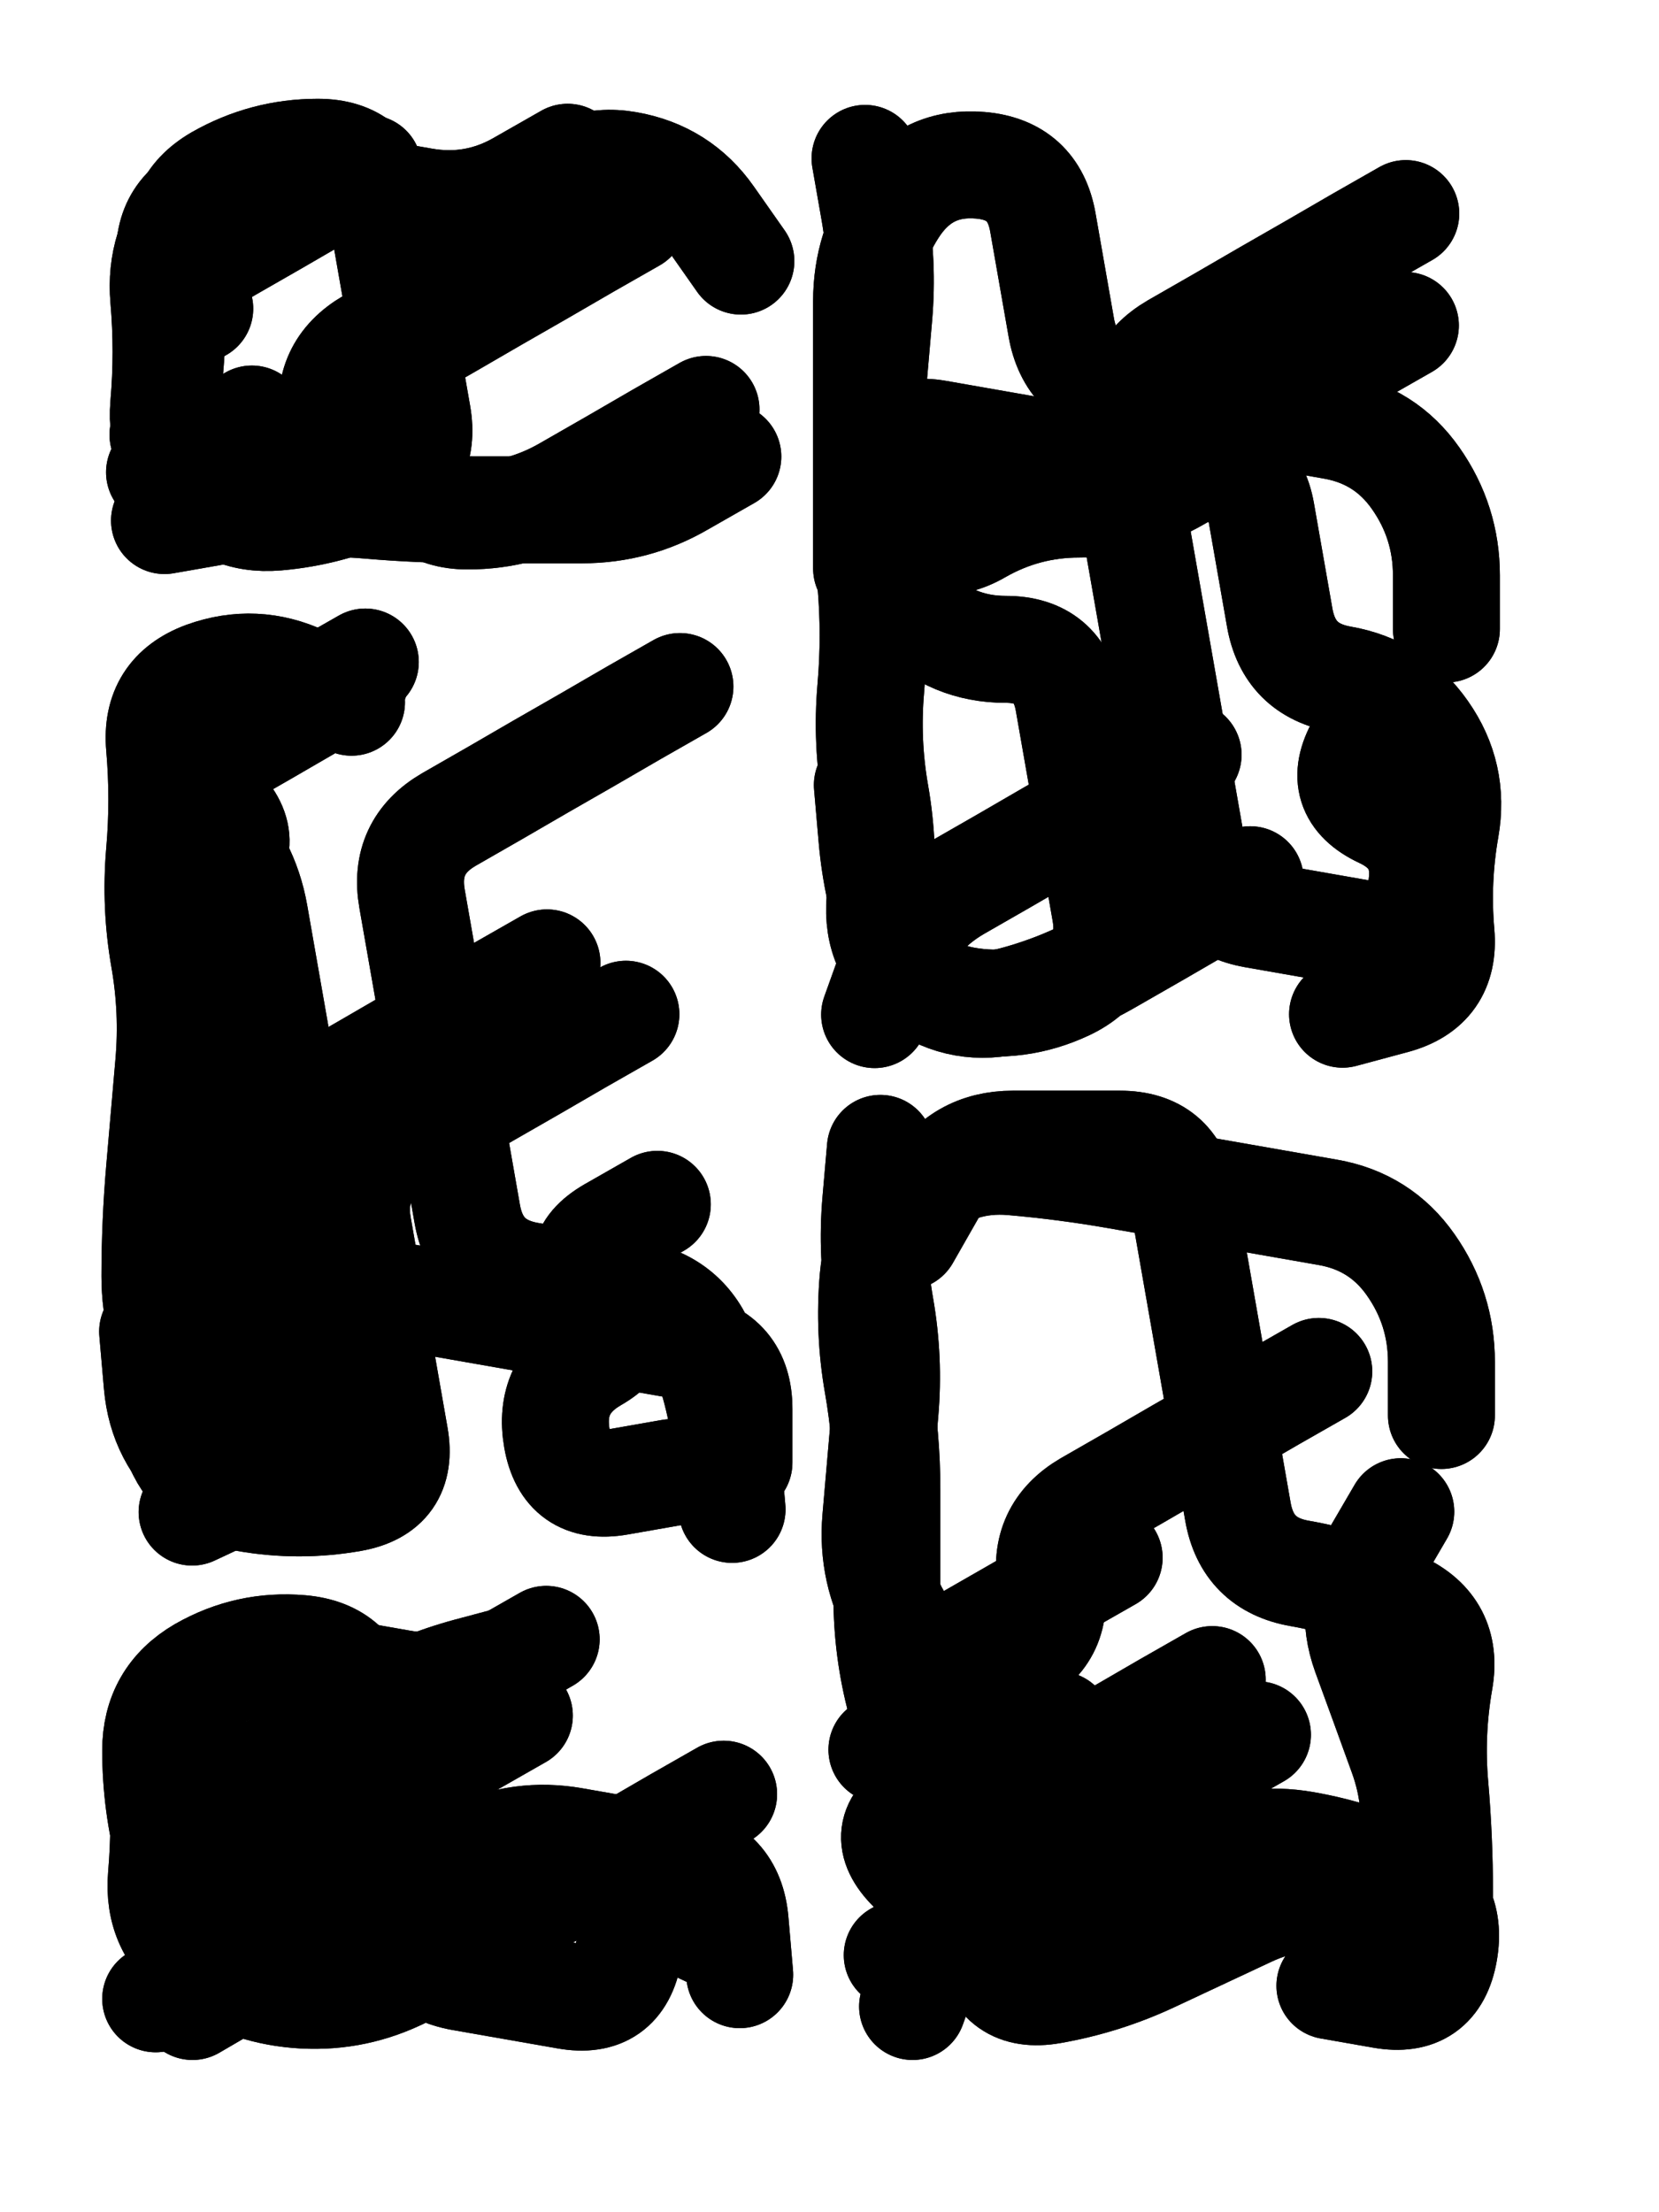
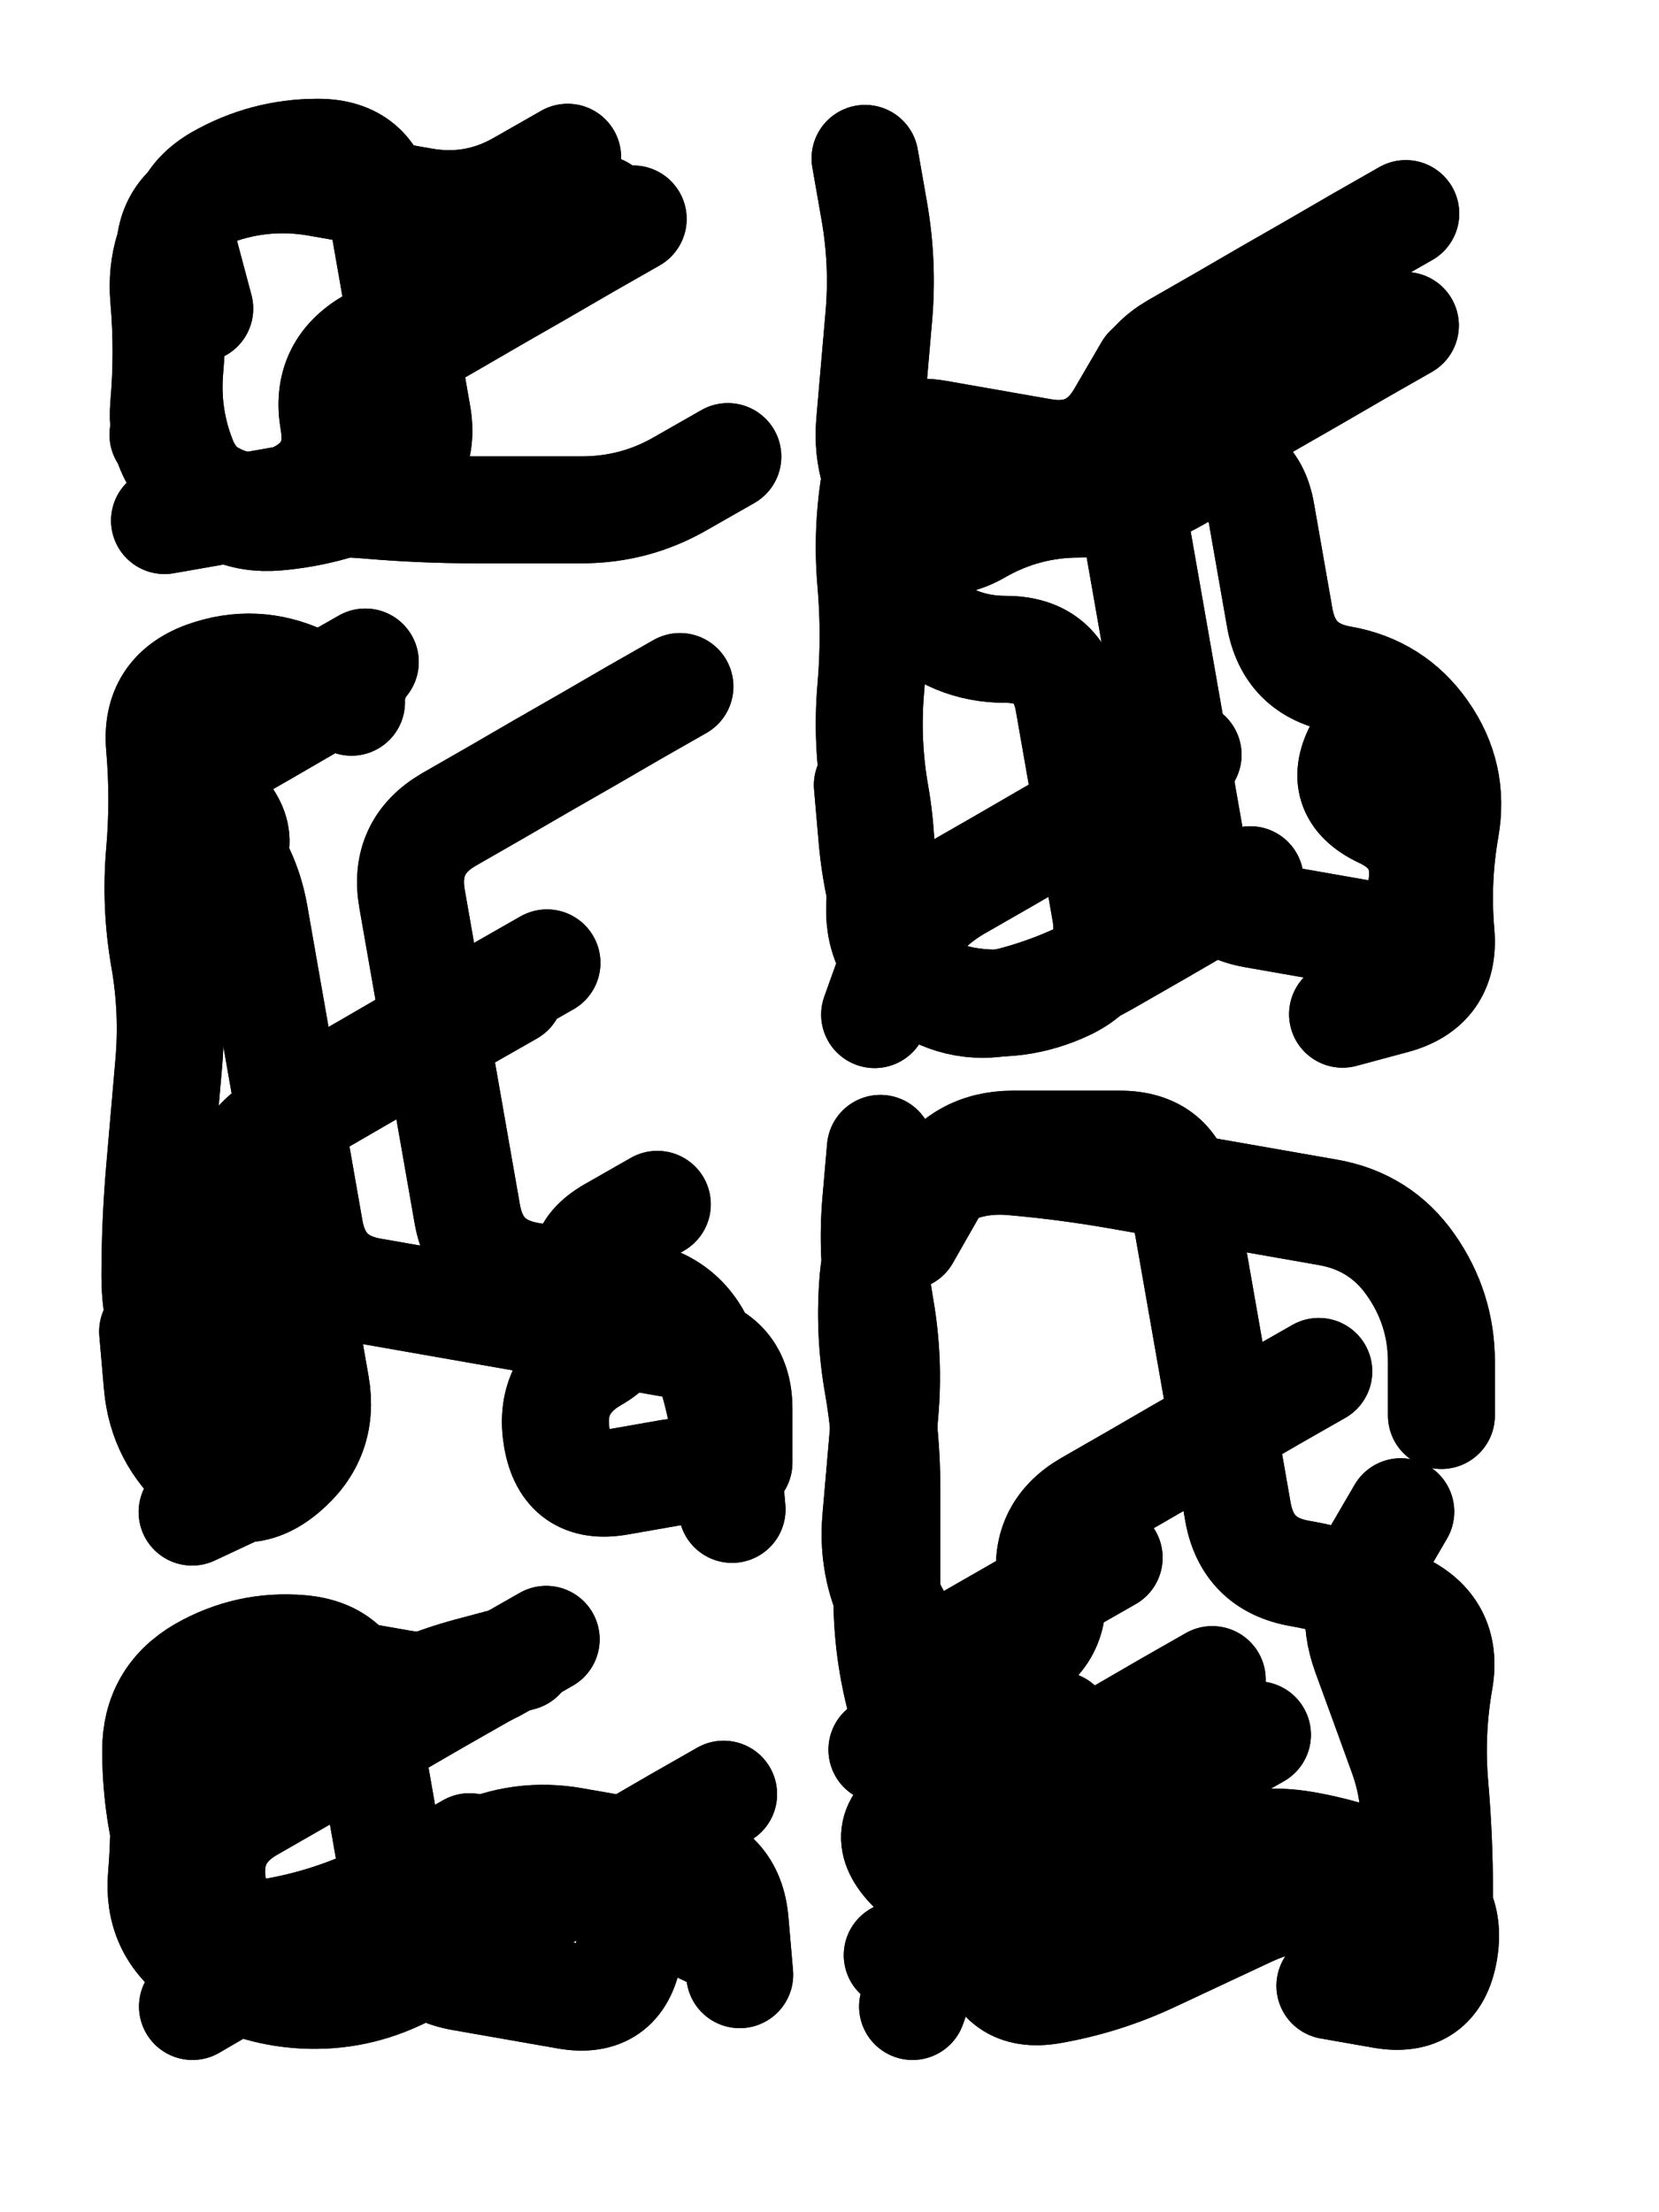
<svg xmlns="http://www.w3.org/2000/svg" viewBox="0 0 4329 5772">
  <title>Infinite Scribble #1610</title>
  <defs>
    <filter id="piece_1610_3_4_filter" x="-100" y="-100" width="4529" height="5972" filterUnits="userSpaceOnUse">
      <feTurbulence result="lineShape_distorted_turbulence" type="turbulence" baseFrequency="3584e-6" numOctaves="3" />
      <feGaussianBlur in="lineShape_distorted_turbulence" result="lineShape_distorted_turbulence_smoothed" stdDeviation="33480e-3" />
      <feDisplacementMap in="SourceGraphic" in2="lineShape_distorted_turbulence_smoothed" result="lineShape_distorted_results_shifted" scale="27900e-2" xChannelSelector="R" yChannelSelector="G" />
      <feOffset in="lineShape_distorted_results_shifted" result="lineShape_distorted" dx="-6975e-2" dy="-6975e-2" />
      <feGaussianBlur in="lineShape_distorted" result="lineShape_1" stdDeviation="13950e-3" />
      <feColorMatrix in="lineShape_1" result="lineShape" type="matrix" values="1 0 0 0 0  0 1 0 0 0  0 0 1 0 0  0 0 0 16740e-3 -8370e-3" />
      <feGaussianBlur in="lineShape" result="shrank_blurred" stdDeviation="14300e-3" />
      <feColorMatrix in="shrank_blurred" result="shrank" type="matrix" values="1 0 0 0 0 0 1 0 0 0 0 0 1 0 0 0 0 0 12765e-3 -8440e-3" />
      <feColorMatrix in="lineShape" result="border_filled" type="matrix" values="0.6 0 0 0 -0.3  0 0.6 0 0 -0.3  0 0 0.6 0 -0.3  0 0 0 1 0" />
      <feComposite in="border_filled" in2="shrank" result="border" operator="out" />
      <feMorphology in="lineShape" result="linestyle0_erode" operator="erode" radius="0" />
      <feColorMatrix in="linestyle0_erode" result="linestyle0" type="matrix" values="0.8 0 0 0 -0.1  0 0.8 0 0 -0.1  0 0 0.8 0 -0.1  0 0 0 1 0" />
      <feMorphology in="lineShape" result="linestylea_erode" operator="erode" radius="27900e-3" />
      <feColorMatrix in="linestylea_erode" result="linestylea" type="matrix" values="0.95 0 0 0 0  0 0.95 0 0 0  0 0 0.95 0 0  0 0 0 1 0" />
      <feMorphology in="lineShape" result="linestyleb_erode" operator="erode" radius="55800e-3" />
      <feColorMatrix in="linestyleb_erode" result="linestyleb" type="matrix" values="1.1 0 0 0 0.05  0 1.1 0 0 0.05  0 0 1.1 0 0.05  0 0 0 1 0" />
      <feMorphology in="lineShape" result="linestylec_erode" operator="erode" radius="83700e-3" />
      <feColorMatrix in="linestylec_erode" result="linestylec" type="matrix" values="1.2 0 0 0 0.08  0 1.2 0 0 0.08  0 0 1.2 0 0.08  0 0 0 1 0" />
      <feMorphology in="lineShape" result="linestyled_erode" operator="erode" radius="111600e-3" />
      <feColorMatrix in="linestyled_erode" result="linestyled" type="matrix" values="1.3 0 0 0 0.12  0 1.3 0 0 0.12  0 0 1.3 0 0.12  0 0 0 1 0" />
      <feMerge result="combined_linestyle">
        <feMergeNode in="lineShape" />
        <feMergeNode in="linestyle0" />
        <feMergeNode in="linestylea" />
        <feMergeNode in="linestyleb" />
        <feMergeNode in="linestylec" />
        <feMergeNode in="linestyled" />
      </feMerge>
      <feGaussianBlur in="combined_linestyle" result="shapes_linestyle_blurred" stdDeviation="27900e-3" />
      <feMerge result="shapes_linestyle">
        <feMergeNode in="linestyle0" />
        <feMergeNode in="shapes_linestyle_blurred" />
      </feMerge>
      <feComposite in="shapes_linestyle" in2="shrank" result="shapes_linestyle_cropped" operator="in" />
      <feComposite in="border" in2="shapes_linestyle_cropped" result="shapes" operator="over" />
    </filter>
    <filter id="piece_1610_3_4_shadow" x="-100" y="-100" width="4529" height="5972" filterUnits="userSpaceOnUse">
      <feColorMatrix in="SourceGraphic" result="result_blackened" type="matrix" values="0 0 0 0 0  0 0 0 0 0  0 0 0 0 0  0 0 0 0.8 0" />
      <feGaussianBlur in="result_blackened" result="result_blurred" stdDeviation="83700e-3" />
      <feComposite in="SourceGraphic" in2="result_blurred" result="result" operator="over" />
    </filter>
    <filter id="piece_1610_3_4_overall" x="-100" y="-100" width="4529" height="5972" filterUnits="userSpaceOnUse">
      <feTurbulence result="background_texture_bumps" type="fractalNoise" baseFrequency="41e-3" numOctaves="3" />
      <feDiffuseLighting in="background_texture_bumps" result="background_texture" surfaceScale="1" diffuseConstant="2" lighting-color="#aaa">
        <feDistantLight azimuth="225" elevation="20" />
      </feDiffuseLighting>
      <feColorMatrix in="background_texture" result="background_texturelightened" type="matrix" values="0.6 0 0 0 0.8  0 0.6 0 0 0.8  0 0 0.6 0 0.8  0 0 0 1 0" />
      <feColorMatrix in="SourceGraphic" result="background_darkened" type="matrix" values="2 0 0 0 -1  0 2 0 0 -1  0 0 2 0 -1  0 0 0 1 0" />
      <feMorphology in="background_darkened" result="background_glow_1_thicken" operator="dilate" radius="0" />
      <feColorMatrix in="background_glow_1_thicken" result="background_glow_1_thicken_colored" type="matrix" values="0 0 0 0 0  0 0 0 0 0  0 0 0 0 0  0 0 0 0.7 0" />
      <feGaussianBlur in="background_glow_1_thicken_colored" result="background_glow_1" stdDeviation="95600e-3" />
      <feMorphology in="background_darkened" result="background_glow_2_thicken" operator="dilate" radius="0" />
      <feColorMatrix in="background_glow_2_thicken" result="background_glow_2_thicken_colored" type="matrix" values="0 0 0 0 0  0 0 0 0 0  0 0 0 0 0  0 0 0 0 0" />
      <feGaussianBlur in="background_glow_2_thicken_colored" result="background_glow_2" stdDeviation="0" />
      <feComposite in="background_glow_1" in2="background_glow_2" result="background_glow" operator="out" />
      <feBlend in="background_glow" in2="background_texturelightened" result="background" mode="normal" />
    </filter>
    <clipPath id="piece_1610_3_4_clip">
      <rect x="0" y="0" width="4329" height="5772" />
    </clipPath>
    <g id="layer_5" filter="url(#piece_1610_3_4_filter)" stroke-width="279" stroke-linecap="round" fill="none">
-       <path d="M 727 1163 L 486 1302 M 1031 509 Q 1031 509 910 578 Q 790 648 669 717 L 549 787 M 1912 1138 Q 1912 1138 1791 1207 Q 1671 1277 1550 1346 Q 1430 1416 1290 1416 Q 1151 1416 1127 1279 Q 1103 1142 1150 1011 Q 1198 881 1304 792 Q 1411 703 1490 589 Q 1570 476 1707 500 Q 1844 524 1923 637 L 2003 751" stroke="hsl(330,100%,54%)" />
      <path d="M 2600 1429 Q 2600 1429 2479 1498 Q 2359 1568 2457 1666 Q 2555 1764 2694 1764 Q 2834 1764 2858 1901 Q 2882 2038 2906 2175 Q 2930 2312 2954 2449 Q 2978 2586 2852 2645 Q 2726 2704 2589 2680 Q 2452 2656 2404 2525 Q 2357 2395 2345 2256 L 2333 2118 M 3738 627 Q 3738 627 3617 696 Q 3497 766 3376 835 Q 3256 905 3135 974 Q 3015 1044 3039 1181 Q 3063 1318 3200 1294 Q 3337 1270 3361 1407 Q 3385 1544 3409 1681 Q 3433 1818 3570 1842 Q 3707 1866 3786 1979 Q 3866 2093 3842 2230 Q 3818 2367 3830 2505 Q 3842 2644 3707 2680 L 3573 2716" stroke="hsl(13,100%,51%)" />
      <path d="M 1844 1861 Q 1844 1861 1723 1930 Q 1603 2000 1482 2069 Q 1362 2139 1241 2208 Q 1121 2278 1145 2415 Q 1169 2552 1193 2689 Q 1217 2826 1241 2963 Q 1265 3100 1289 3237 Q 1313 3374 1450 3398 Q 1587 3422 1724 3446 Q 1861 3470 1908 3600 Q 1956 3731 1968 3869 L 1980 4008 M 854 3642 Q 854 3642 733 3711 Q 613 3781 543 3660 Q 474 3540 474 3400 Q 474 3261 486 3122 Q 498 2984 510 2845 Q 522 2707 498 2570 Q 474 2433 486 2294 Q 498 2156 486 2017 Q 474 1879 604 1831 Q 735 1784 861 1843 L 987 1902" stroke="hsl(7,100%,56%)" />
      <path d="M 3351 4596 Q 3351 4596 3230 4665 Q 3110 4735 2989 4804 Q 2869 4874 2748 4943 Q 2628 5013 2652 5150 Q 2676 5287 2813 5263 Q 2950 5239 3076 5180 Q 3202 5121 3328 5062 Q 3454 5003 3591 5027 Q 3728 5051 3752 4914 Q 3776 4777 3728 4646 Q 3681 4516 3633 4385 Q 3586 4255 3655 4134 L 3725 4014 M 3511 3648 Q 3511 3648 3390 3717 Q 3270 3787 3149 3856 Q 3029 3926 2908 3995 Q 2788 4065 2812 4202 Q 2836 4339 2710 4398 Q 2584 4457 2477 4546 L 2371 4635" stroke="hsl(36,100%,57%)" />
-       <path d="M 1295 4888 Q 1295 4888 1174 4957 Q 1054 5027 933 5096 Q 813 5166 692 5235 L 572 5305 M 1429 4394 Q 1429 4394 1294 4430 Q 1160 4466 1039 4535 Q 919 4605 798 4674 Q 678 4744 589 4637 L 500 4531" stroke="hsl(24,100%,61%)" />
+       <path d="M 1295 4888 Q 1295 4888 1174 4957 Q 1054 5027 933 5096 Q 813 5166 692 5235 L 572 5305 M 1429 4394 Q 1429 4394 1294 4430 Q 1160 4466 1039 4535 Q 919 4605 798 4674 L 500 4531" stroke="hsl(24,100%,61%)" />
    </g>
    <g id="layer_4" filter="url(#piece_1610_3_4_filter)" stroke-width="279" stroke-linecap="round" fill="none">
      <path d="M 591 875 Q 591 875 555 740 Q 519 606 639 536 Q 760 467 899 467 Q 1039 467 1063 604 Q 1087 741 1111 878 Q 1135 1015 1159 1152 Q 1183 1289 1057 1348 Q 931 1407 792 1419 Q 654 1431 574 1317 L 495 1204" stroke="hsl(5,100%,57%)" />
      <path d="M 3332 2365 Q 3332 2365 3211 2434 Q 3091 2504 2970 2573 Q 2850 2643 2715 2679 Q 2581 2715 2467 2635 Q 2354 2556 2366 2417 Q 2378 2279 2354 2142 Q 2330 2005 2342 1866 Q 2354 1728 2342 1589 Q 2330 1451 2354 1314 Q 2378 1177 2515 1201 Q 2652 1225 2789 1249 Q 2926 1273 2995 1152 L 3065 1032" stroke="hsl(26,100%,56%)" />
      <path d="M 1497 2582 Q 1497 2582 1376 2651 Q 1256 2721 1135 2790 Q 1015 2860 894 2929 Q 774 2999 798 3136 Q 822 3273 846 3410 Q 870 3547 894 3684 Q 918 3821 811 3910 Q 705 3999 598 3910 Q 492 3821 480 3682 L 468 3544 M 1785 3212 Q 1785 3212 1664 3281 Q 1544 3351 1642 3449 Q 1740 3547 1619 3616 Q 1499 3686 1523 3823 Q 1547 3960 1684 3936 L 1821 3912" stroke="hsl(21,100%,61%)" />
      <path d="M 2832 4570 Q 2832 4570 2711 4639 Q 2591 4709 2470 4778 Q 2350 4848 2448 4946 Q 2546 5044 2498 5174 L 2451 5305 M 2435 3296 Q 2435 3296 2504 3175 Q 2574 3055 2713 3055 Q 2853 3055 2992 3055 Q 3132 3055 3156 3192 Q 3180 3329 3204 3466 Q 3228 3603 3252 3740 Q 3276 3877 3300 4014 Q 3324 4151 3461 4175 Q 3598 4199 3724 4258 Q 3850 4317 3826 4454 Q 3802 4591 3814 4729 Q 3826 4868 3826 5007 L 3826 5147" stroke="hsl(48,100%,59%)" />
-       <path d="M 1425 4546 Q 1425 4546 1304 4615 Q 1184 4685 1063 4754 Q 943 4824 822 4893 Q 702 4963 726 5100 Q 750 5237 613 5261 L 476 5285" stroke="hsl(38,100%,65%)" />
    </g>
    <g id="layer_3" filter="url(#piece_1610_3_4_filter)" stroke-width="279" stroke-linecap="round" fill="none">
      <path d="M 1639 615 Q 1639 615 1518 684 Q 1398 754 1277 823 Q 1157 893 1036 962 Q 916 1032 940 1169 Q 964 1306 838 1365 Q 712 1424 598 1344 Q 485 1265 497 1126 Q 509 988 497 849 Q 485 711 574 604 Q 663 498 800 522 L 937 546" stroke="hsl(18,100%,62%)" />
      <path d="M 3737 919 Q 3737 919 3616 988 Q 3496 1058 3375 1127 Q 3255 1197 3134 1266 Q 3014 1336 3038 1473 Q 3062 1610 3086 1747 Q 3110 1884 3134 2021 Q 3158 2158 3182 2295 Q 3206 2432 3343 2456 Q 3480 2480 3617 2504 Q 3754 2528 3778 2391 Q 3802 2254 3676 2195 Q 3550 2136 3619 2015 L 3689 1895" stroke="hsl(40,100%,59%)" />
      <path d="M 996 1845 Q 996 1845 875 1914 Q 755 1984 634 2053 Q 514 2123 612 2221 Q 710 2319 734 2456 Q 758 2593 782 2730 Q 806 2867 830 3004 Q 854 3141 878 3278 Q 902 3415 1039 3439 Q 1176 3463 1313 3487 Q 1450 3511 1587 3535 Q 1724 3559 1861 3583 Q 1998 3607 1998 3746 L 1998 3886" stroke="hsl(35,100%,65%)" />
      <path d="M 2456 4645 Q 2456 4645 2420 4510 Q 2384 4376 2384 4236 Q 2384 4097 2384 3957 Q 2384 3818 2360 3681 Q 2336 3544 2348 3405 Q 2360 3267 2466 3178 Q 2573 3089 2711 3101 Q 2850 3113 2987 3137 Q 3124 3161 3261 3185 Q 3398 3209 3535 3233 Q 3672 3257 3751 3370 Q 3831 3484 3831 3623 L 3831 3763" stroke="hsl(66,100%,63%)" />
      <path d="M 1958 4751 Q 1958 4751 1837 4820 Q 1717 4890 1596 4959 Q 1476 5029 1355 5098 Q 1235 5168 1109 5227 Q 983 5286 844 5274 Q 706 5262 592 5182 Q 479 5103 491 4964 Q 503 4826 491 4687 Q 479 4549 592 4469 Q 706 4390 843 4414 Q 980 4438 1117 4462 Q 1254 4486 1374 4416 L 1495 4347" stroke="hsl(51,100%,67%)" />
    </g>
    <g id="layer_2" filter="url(#piece_1610_3_4_filter)" stroke-width="279" stroke-linecap="round" fill="none">
      <path d="M 1722 641 Q 1722 641 1601 710 Q 1481 780 1360 849 Q 1240 919 1119 988 Q 999 1058 1023 1195 Q 1047 1332 910 1356 Q 773 1380 636 1404 L 499 1428" stroke="hsl(31,100%,65%)" />
-       <path d="M 2331 1553 Q 2331 1553 2331 1413 Q 2331 1274 2331 1134 Q 2331 995 2331 855 Q 2331 716 2410 602 Q 2490 489 2628 501 Q 2767 513 2791 650 Q 2815 787 2839 924 Q 2863 1061 3000 1085 Q 3137 1109 3274 1133 Q 3411 1157 3548 1181 Q 3685 1205 3764 1318 Q 3844 1432 3844 1571 L 3844 1711" stroke="hsl(53,100%,61%)" />
      <path d="M 1402 2658 Q 1402 2658 1281 2727 Q 1161 2797 1040 2866 Q 920 2936 799 3005 Q 679 3075 703 3212 Q 727 3349 751 3486 Q 775 3623 799 3760 Q 823 3897 697 3956 L 571 4015 M 1023 1797 Q 1023 1797 902 1866 Q 782 1936 661 2005 Q 541 2075 639 2173 Q 737 2271 630 2360 L 524 2449" stroke="hsl(48,100%,68%)" />
      <path d="M 2964 4134 Q 2964 4134 2843 4203 Q 2723 4273 2602 4342 Q 2482 4412 2412 4291 Q 2343 4171 2355 4032 Q 2367 3894 2379 3755 Q 2391 3617 2367 3480 Q 2343 3343 2355 3204 L 2367 3066 M 2652 5032 L 2411 5171" stroke="hsl(97,100%,67%)" />
      <path d="M 1325 4442 Q 1325 4442 1204 4511 Q 1084 4581 963 4650 Q 843 4720 722 4789 Q 602 4859 626 4996 Q 650 5133 787 5109 Q 924 5085 1050 5026 Q 1176 4967 1302 4908 Q 1428 4849 1565 4873 Q 1702 4897 1839 4921 Q 1976 4945 1988 5083 L 2000 5222" stroke="hsl(72,100%,72%)" />
    </g>
    <g id="layer_1" filter="url(#piece_1610_3_4_filter)" stroke-width="279" stroke-linecap="round" fill="none">
      <path d="M 1969 1261 Q 1969 1261 1848 1330 Q 1728 1400 1588 1400 Q 1449 1400 1309 1400 Q 1170 1400 1031 1388 Q 893 1376 756 1400 Q 619 1424 560 1298 Q 501 1172 513 1033 Q 525 895 513 756 Q 501 618 631 570 Q 762 523 899 547 Q 1036 571 1173 595 Q 1310 619 1430 549 L 1551 480" stroke="hsl(44,100%,69%)" />
      <path d="M 3170 2039 Q 3170 2039 3049 2108 Q 2929 2178 2808 2247 Q 2688 2317 2567 2386 Q 2447 2456 2399 2586 L 2352 2717 M 3266 1246 Q 3266 1246 3145 1315 Q 3025 1385 2885 1385 Q 2746 1385 2625 1454 Q 2505 1524 2416 1417 Q 2327 1311 2339 1172 Q 2351 1034 2363 895 Q 2375 757 2351 620 L 2327 483" stroke="hsl(76,100%,66%)" />
-       <path d="M 1703 2716 Q 1703 2716 1582 2785 Q 1462 2855 1341 2924 Q 1221 2994 1100 3063 Q 980 3133 1004 3270 Q 1028 3407 1052 3544 Q 1076 3681 1100 3818 Q 1124 3955 987 3979 Q 850 4003 713 3979 Q 576 3955 528 3824 Q 481 3694 505 3557 Q 529 3420 517 3281 Q 505 3143 574 3022 L 644 2902" stroke="hsl(64,100%,72%)" />
      <path d="M 3233 4452 Q 3233 4452 3112 4521 Q 2992 4591 2871 4660 Q 2751 4730 2630 4799 Q 2510 4869 2534 5006 Q 2558 5143 2695 5119 Q 2832 5095 2958 5036 Q 3084 4977 3210 4918 Q 3336 4859 3473 4883 Q 3610 4907 3736 4966 Q 3862 5025 3838 5162 Q 3814 5299 3677 5275 L 3540 5251" stroke="hsl(141,100%,70%)" />
      <path d="M 548 5046 Q 548 5046 512 4911 Q 476 4777 476 4637 Q 476 4498 596 4428 Q 717 4359 855 4371 Q 994 4383 1018 4520 Q 1042 4657 1066 4794 Q 1090 4931 1114 5068 Q 1138 5205 1275 5229 Q 1412 5253 1549 5277 Q 1686 5301 1710 5164 Q 1734 5027 1860 5086 L 1986 5145" stroke="hsl(107,100%,77%)" />
    </g>
  </defs>
  <g filter="url(#piece_1610_3_4_overall)" clip-path="url(#piece_1610_3_4_clip)">
    <use href="#layer_5" />
    <use href="#layer_4" />
    <use href="#layer_3" />
    <use href="#layer_2" />
    <use href="#layer_1" />
  </g>
  <g clip-path="url(#piece_1610_3_4_clip)">
    <use href="#layer_5" filter="url(#piece_1610_3_4_shadow)" />
    <use href="#layer_4" filter="url(#piece_1610_3_4_shadow)" />
    <use href="#layer_3" filter="url(#piece_1610_3_4_shadow)" />
    <use href="#layer_2" filter="url(#piece_1610_3_4_shadow)" />
    <use href="#layer_1" filter="url(#piece_1610_3_4_shadow)" />
  </g>
</svg>